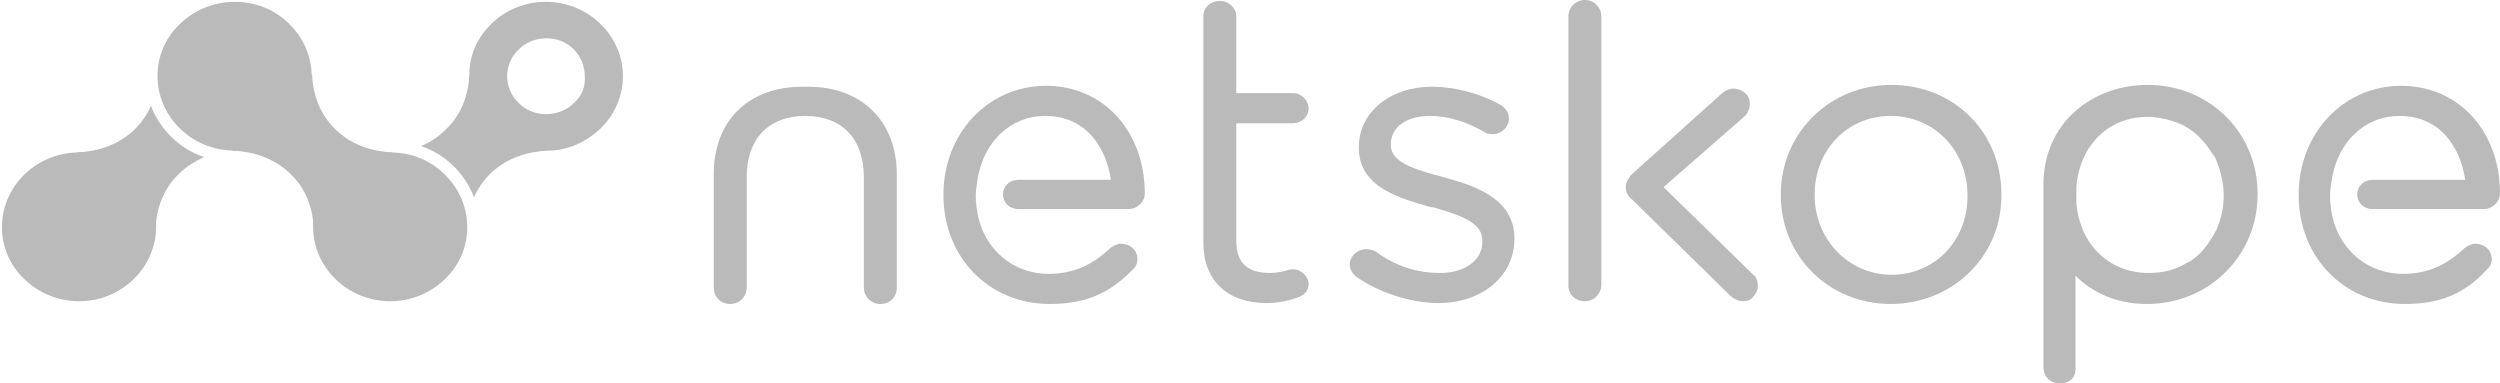
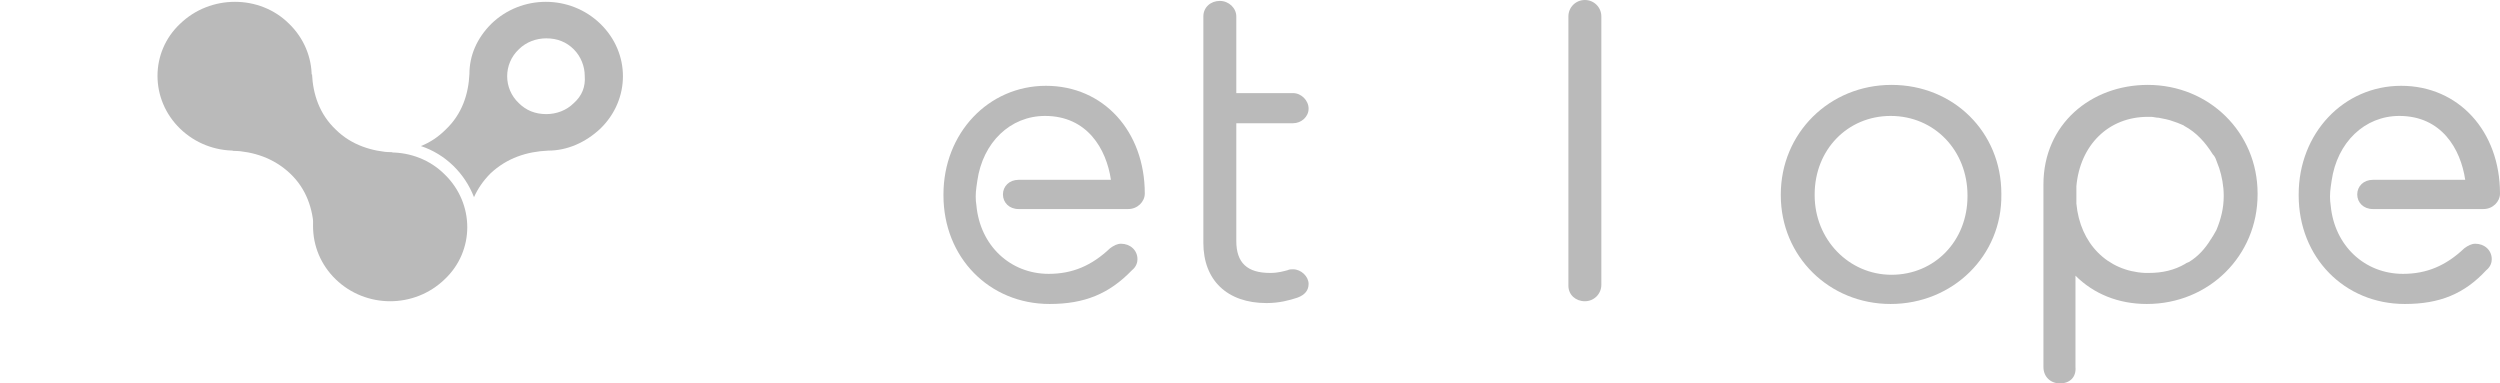
<svg xmlns="http://www.w3.org/2000/svg" width="1265" height="194" viewBox="0 0 1265 194" fill="none">
-   <path d="M76.385 53.581C74.533 57.738 71.755 61.895 68.05 65.591C59.715 73.443 49.528 76.676 38.878 77.138L78.701 115.938C79.164 105.776 82.405 95.614 90.74 87.762C94.445 84.067 98.612 81.757 103.243 79.448C90.74 75.291 81.016 65.591 76.385 53.581Z" fill="#BABABA" />
-   <path d="M67.541 141.342C82.821 126.561 82.821 102.542 67.541 88.223C52.26 73.442 27.718 73.442 12.437 88.223C-2.844 103.004 -2.844 127.023 12.437 141.342C27.718 156.123 52.26 156.123 67.541 141.342Z" fill="#BABABA" />
  <path d="M146.26 12.009C161.541 26.791 161.541 50.809 146.26 65.129C130.98 79.909 106.438 79.909 91.157 65.129C75.876 50.348 75.876 26.329 91.157 12.009C106.438 -2.771 131.443 -2.771 146.26 12.009Z" fill="#BABABA" />
  <path d="M303.745 12.009C288.464 -2.771 263.922 -2.771 248.642 12.009C241.233 19.4 237.528 28.176 237.528 37.414C237.065 47.576 233.824 57.738 225.489 65.591C221.784 69.286 217.617 72.057 212.986 73.905C225.489 78.062 235.213 87.762 239.844 99.771C241.696 95.614 244.474 91.457 248.178 87.762C256.513 79.909 266.701 76.676 277.351 76.214C287.075 76.214 296.336 72.057 303.745 65.129C319.026 50.348 319.026 26.791 303.745 12.009ZM290.316 52.195C286.612 55.891 281.518 57.738 276.425 57.738C270.868 57.738 266.238 55.891 262.533 52.195C254.661 44.805 254.661 32.333 262.533 24.943C266.238 21.248 271.331 19.4 276.425 19.4C281.981 19.4 286.612 21.248 290.316 24.943C294.021 28.638 295.873 33.719 295.873 38.338C296.336 43.881 294.484 48.5 290.316 52.195Z" fill="#BABABA" />
  <path d="M224.979 88.223C240.26 103.004 240.26 127.023 224.979 141.342C209.698 156.123 185.156 156.123 169.876 141.342C154.595 126.561 154.595 102.542 169.876 88.223C185.156 73.442 210.161 73.442 224.979 88.223Z" fill="#BABABA" />
  <path d="M169.922 65.59C161.587 57.738 158.345 47.576 157.882 37.414L117.597 76.214C128.247 76.676 138.434 79.909 146.769 87.762C155.104 95.614 158.345 105.776 158.809 115.938L198.631 77.138C188.444 76.676 177.794 73.443 169.922 65.59Z" fill="#BABABA" />
  <path d="M640.849 153.352C620.938 153.352 608.898 141.805 608.898 122.867V8.314C608.898 3.695 612.603 0.462 617.233 0.462C621.864 0.462 625.568 4.157 625.568 8.314V47.114H654.278C658.445 47.114 662.15 50.809 662.15 54.967C662.15 59.124 658.445 62.357 654.278 62.357H625.568V121.943C625.568 133.029 631.125 138.11 642.701 138.11C646.869 138.11 649.647 137.186 651.499 136.724C652.426 136.262 653.352 136.262 654.278 136.262C658.445 136.262 662.15 139.957 662.15 143.652C662.15 146.886 660.298 149.195 656.593 150.581C652.426 151.967 647.332 153.352 640.849 153.352Z" fill="#BABABA" />
-   <path d="M727.857 153.352C713.502 153.352 697.295 147.809 686.182 139.957C684.793 139.033 682.94 136.262 682.94 133.952C682.94 129.795 686.645 126.1 691.275 126.1C693.128 126.1 694.98 126.562 696.369 127.486C706.556 134.876 717.206 138.109 728.783 138.109C741.285 138.109 750.083 131.643 750.083 122.405V121.943C750.083 113.167 741.285 109.471 725.078 104.852H724.152C707.945 100.233 687.571 94.69 687.571 74.829V74.367C687.571 56.814 703.315 43.881 724.615 43.881C735.729 43.881 748.694 47.114 759.344 53.119C762.123 54.967 763.512 57.276 763.512 60.047C763.512 64.205 759.807 67.9 755.177 67.9C753.325 67.9 751.936 67.438 750.546 66.514C741.748 61.433 732.487 58.662 723.689 58.662C711.65 58.662 703.778 64.205 703.778 72.981V73.443C703.778 81.757 714.428 85.452 730.172 89.609C743.601 93.305 766.29 99.309 766.29 120.557V121.019C766.29 139.495 750.083 153.352 727.857 153.352Z" fill="#BABABA" />
  <path d="M801.945 152.429C797.315 152.429 793.61 149.195 793.61 144.576V8.314C793.61 3.695 797.315 0 801.945 0C806.576 0 810.28 3.695 810.28 8.314V144.114C810.28 148.733 806.576 152.429 801.945 152.429Z" fill="#BABABA" />
  <path d="M956.652 153.814C925.628 153.814 901.086 129.795 901.086 98.847V98.386C901.086 67.438 925.628 42.957 957.115 42.957C988.603 42.957 1012.68 66.976 1012.68 97.924V98.386C1013.15 129.333 988.14 153.814 956.652 153.814ZM956.652 58.662C934.889 58.662 918.219 75.752 918.219 98.386V98.847C918.219 121.019 935.352 139.033 957.115 139.033C978.879 139.033 995.549 121.943 995.549 99.309V98.847C995.549 76.214 978.879 58.662 956.652 58.662Z" fill="#BABABA" />
  <path d="M531.105 153.814C500.543 153.814 477.391 130.257 477.391 98.847V98.386C477.391 67.438 500.08 43.419 529.253 43.419C558.425 43.419 579.263 66.514 579.263 97.924C579.263 102.081 575.558 105.776 570.928 105.776H515.361C510.731 105.776 507.489 102.543 507.489 98.386C507.489 94.228 510.731 90.995 515.361 90.995H562.13C559.814 75.29 550.09 58.662 528.79 58.662C511.194 58.662 497.302 72.057 494.524 91.457L494.061 94.69C493.598 97.924 493.598 101.157 494.061 103.928C495.913 124.252 511.194 138.571 530.642 138.571C542.681 138.571 552.405 134.414 561.667 125.638C563.519 124.252 565.371 123.328 567.223 123.328C571.854 123.328 575.558 126.562 575.558 131.181C575.558 132.567 575.095 134.876 572.78 136.724C561.204 148.733 548.701 153.814 531.105 153.814Z" fill="#BABABA" />
  <path d="M1042.32 194C1037.69 194 1033.98 190.767 1033.98 185.686V93.305C1033.98 62.819 1058.06 42.957 1086.77 42.957C1117.8 42.957 1142.34 66.976 1142.34 97.924V98.386C1142.34 129.333 1117.8 153.814 1086.31 153.814C1071.95 153.814 1059.45 148.733 1050.19 139.495V185.686C1050.65 190.767 1047.41 194 1042.32 194ZM1050.65 103.005C1052.5 123.328 1066.4 137.186 1085.38 138.109H1087.23C1094.18 138.109 1100.2 136.724 1105.76 133.49C1106.22 133.028 1106.68 133.028 1107.61 132.567C1112.24 129.795 1115.94 125.638 1118.72 121.019C1119.18 120.557 1119.18 120.095 1119.65 119.633C1120.11 118.709 1121.04 117.324 1121.5 116.4C1123.81 110.857 1125.2 105.314 1125.2 99.309V98.847C1125.2 94.228 1124.28 89.147 1122.89 84.99C1122.43 83.605 1121.96 82.681 1121.5 81.295C1121.04 79.909 1120.57 78.986 1119.65 78.062C1115.94 72.057 1111.31 66.976 1105.29 63.743C1104.83 63.281 1104.37 63.281 1103.44 62.819C1102.51 62.357 1101.13 61.895 1099.74 61.433C1097.42 60.509 1094.64 60.047 1092.33 59.586C1090.94 59.586 1089.55 59.124 1088.62 59.124H1086.77C1066.86 59.124 1052.5 73.443 1050.65 94.228V103.005Z" fill="#BABABA" />
-   <path d="M882.053 152.428C879.738 152.428 877.886 151.505 876.034 150.119L825.098 100.233C821.856 97.462 821.856 92.843 824.635 89.609V89.147L870.94 47.576C872.329 46.19 874.182 45.267 876.497 44.805C878.812 44.805 880.664 45.267 882.516 46.652C886.221 49.424 886.221 54.505 883.443 58.2L882.98 58.662L841.768 94.69L887.147 139.033C888.999 140.419 889.462 142.728 889.462 144.576C889.462 146.886 888.536 148.733 887.147 150.119C886.221 151.505 884.369 152.428 882.053 152.428Z" fill="#BABABA" />
-   <path d="M445.44 153.814C440.809 153.814 437.105 150.119 437.105 145.5V89.609C437.105 70.209 425.992 58.662 407.47 58.662C388.947 58.662 377.834 70.209 377.834 89.609V145.5C377.834 150.119 374.13 153.814 369.499 153.814C364.869 153.814 361.164 150.581 361.164 145.5V88.224C361.164 60.971 378.76 43.881 406.08 43.881H408.859C436.179 43.881 453.775 61.433 453.775 88.224V145.5C453.775 150.119 450.534 153.814 445.44 153.814Z" fill="#BABABA" />
  <path d="M1216.84 153.814C1186.28 153.814 1163.13 130.257 1163.13 98.847V98.386C1163.13 67.438 1185.82 43.419 1214.99 43.419C1244.16 43.419 1265 66.514 1265 97.924C1265 102.081 1261.3 105.776 1256.67 105.776H1200.64C1196 105.776 1192.76 102.543 1192.76 98.386C1192.76 94.228 1196 90.995 1200.64 90.995H1247.4C1245.09 75.29 1235.36 58.662 1214.06 58.662C1196.47 58.662 1182.58 72.057 1179.8 91.457L1179.33 94.69C1178.87 97.924 1178.87 101.157 1179.33 103.928C1181.19 124.252 1196.47 138.571 1215.92 138.571C1227.96 138.571 1237.68 134.414 1246.94 125.638C1248.79 124.252 1250.65 123.328 1252.5 123.328C1257.13 123.328 1260.83 126.562 1260.83 131.181C1260.83 132.567 1260.37 134.876 1258.05 136.724C1246.94 148.733 1234.44 153.814 1216.84 153.814Z" fill="#BABABA" />
</svg>